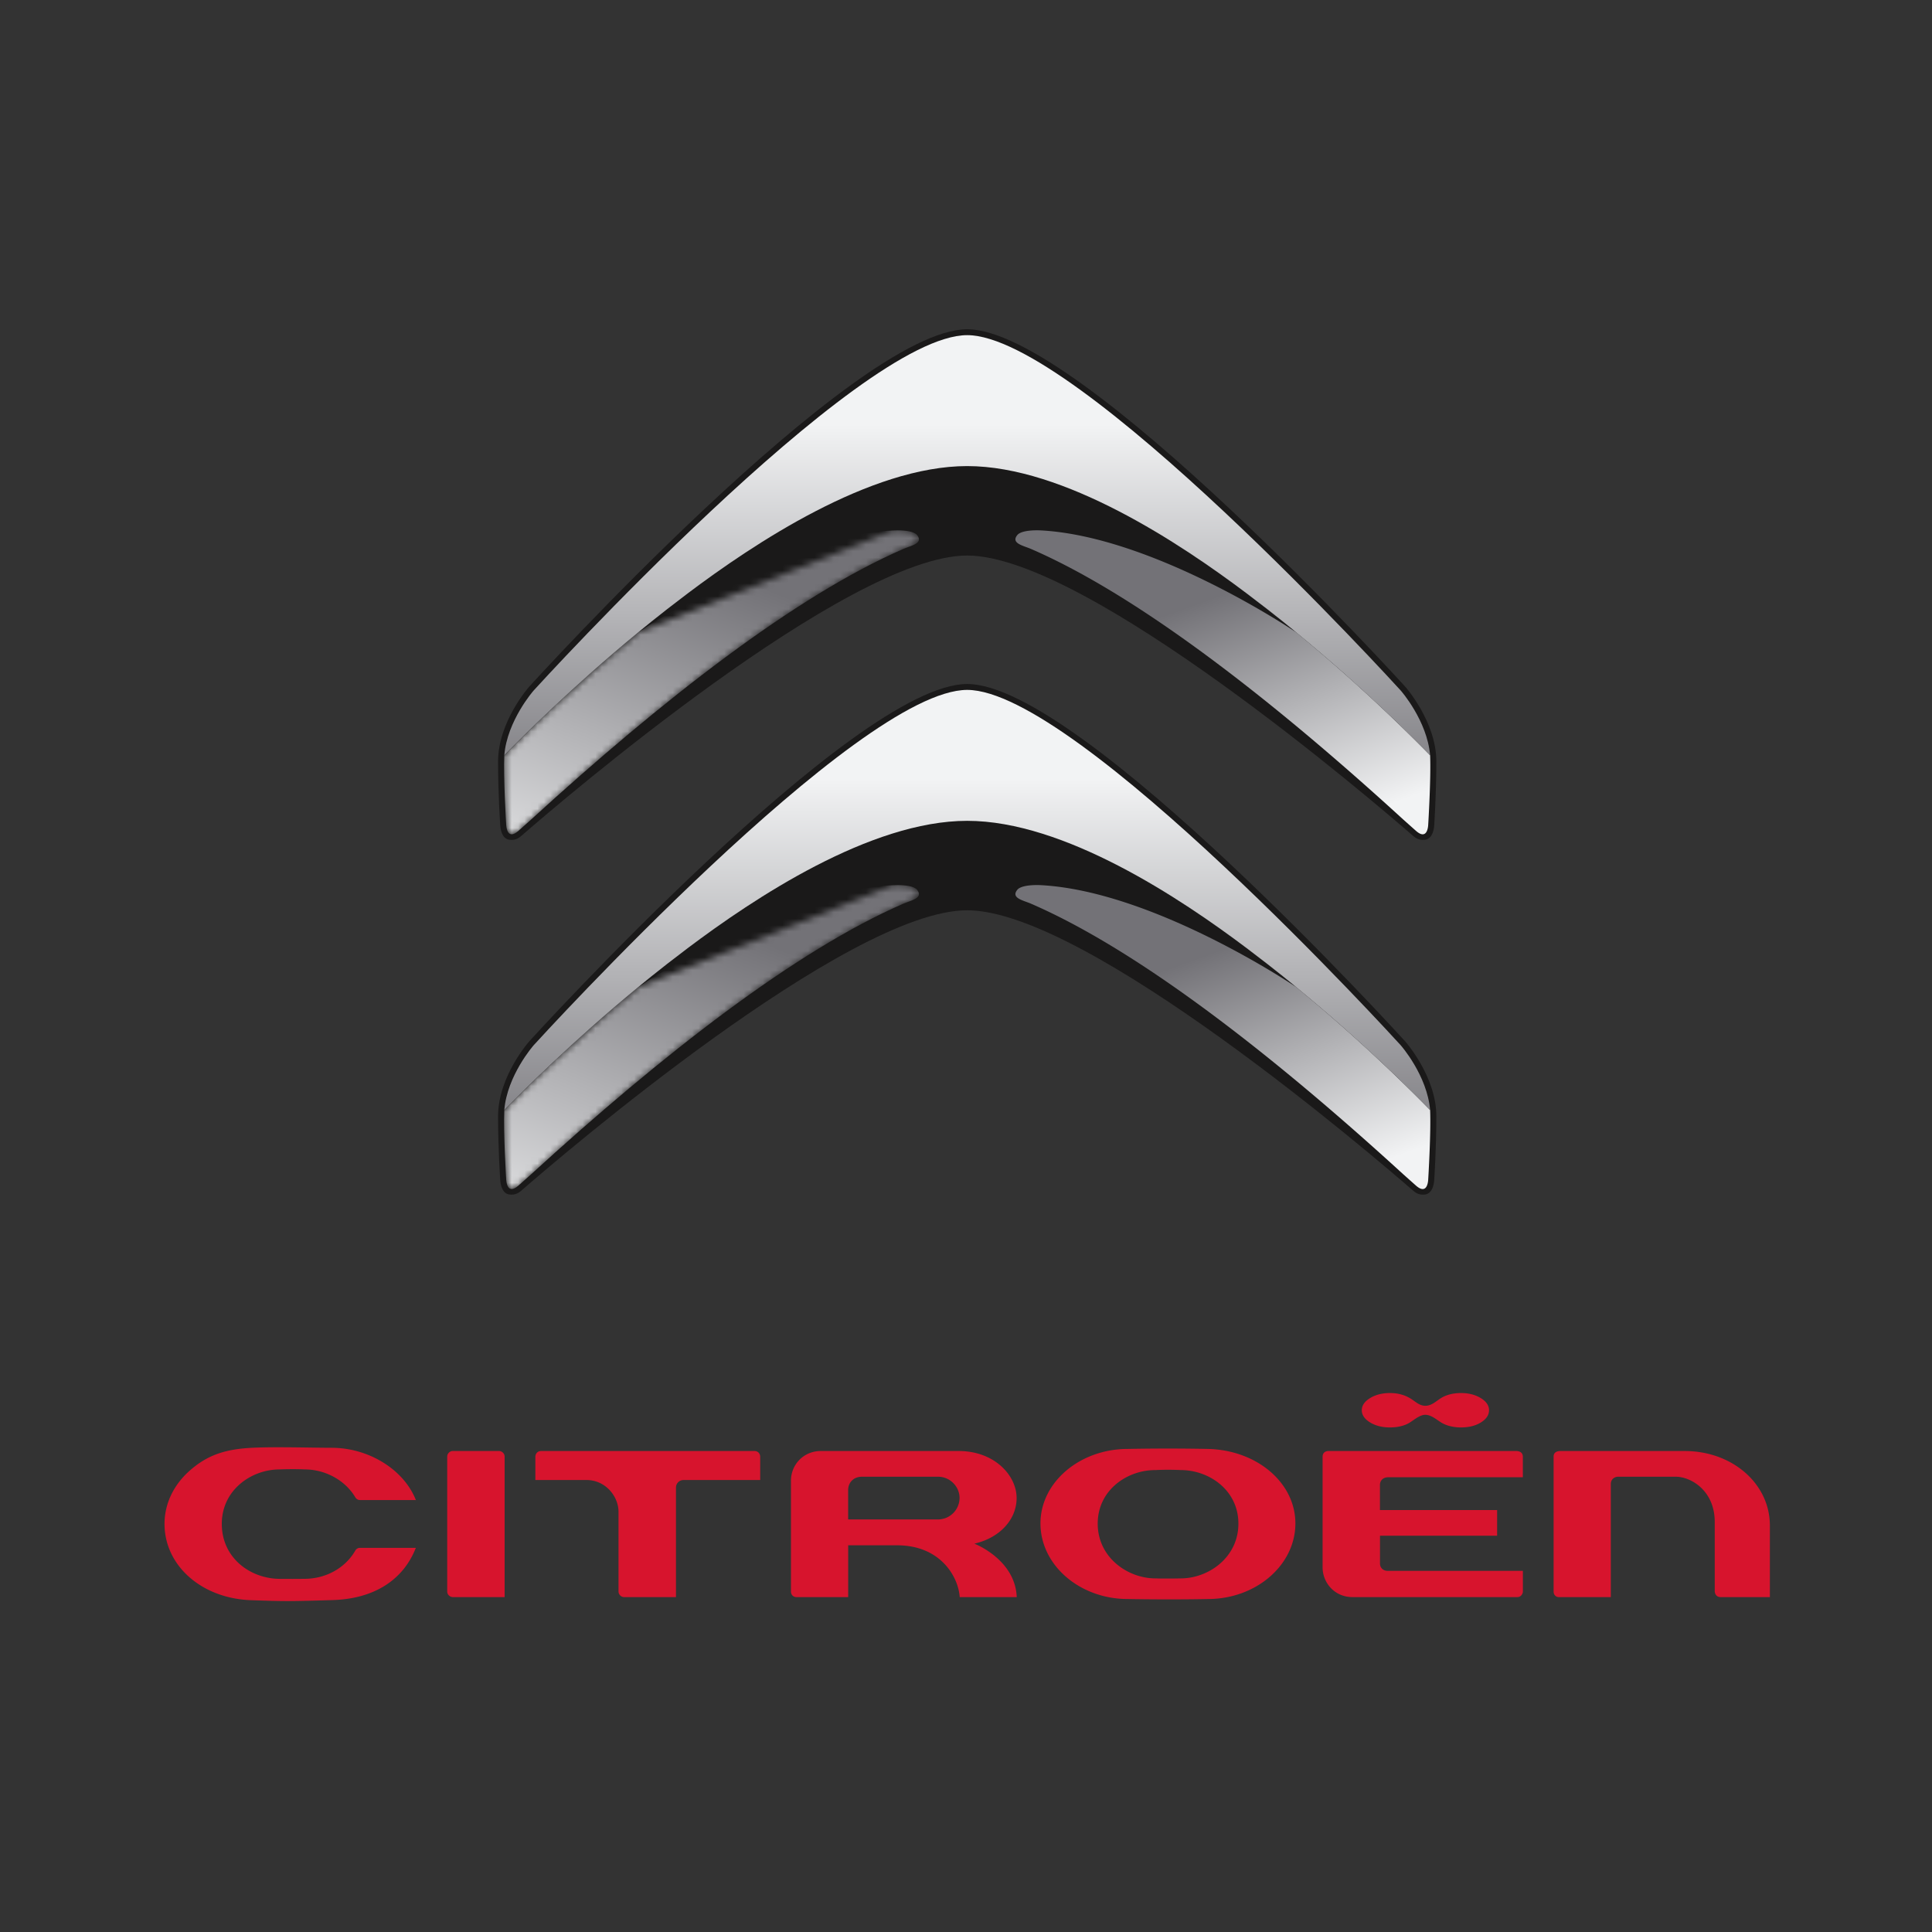
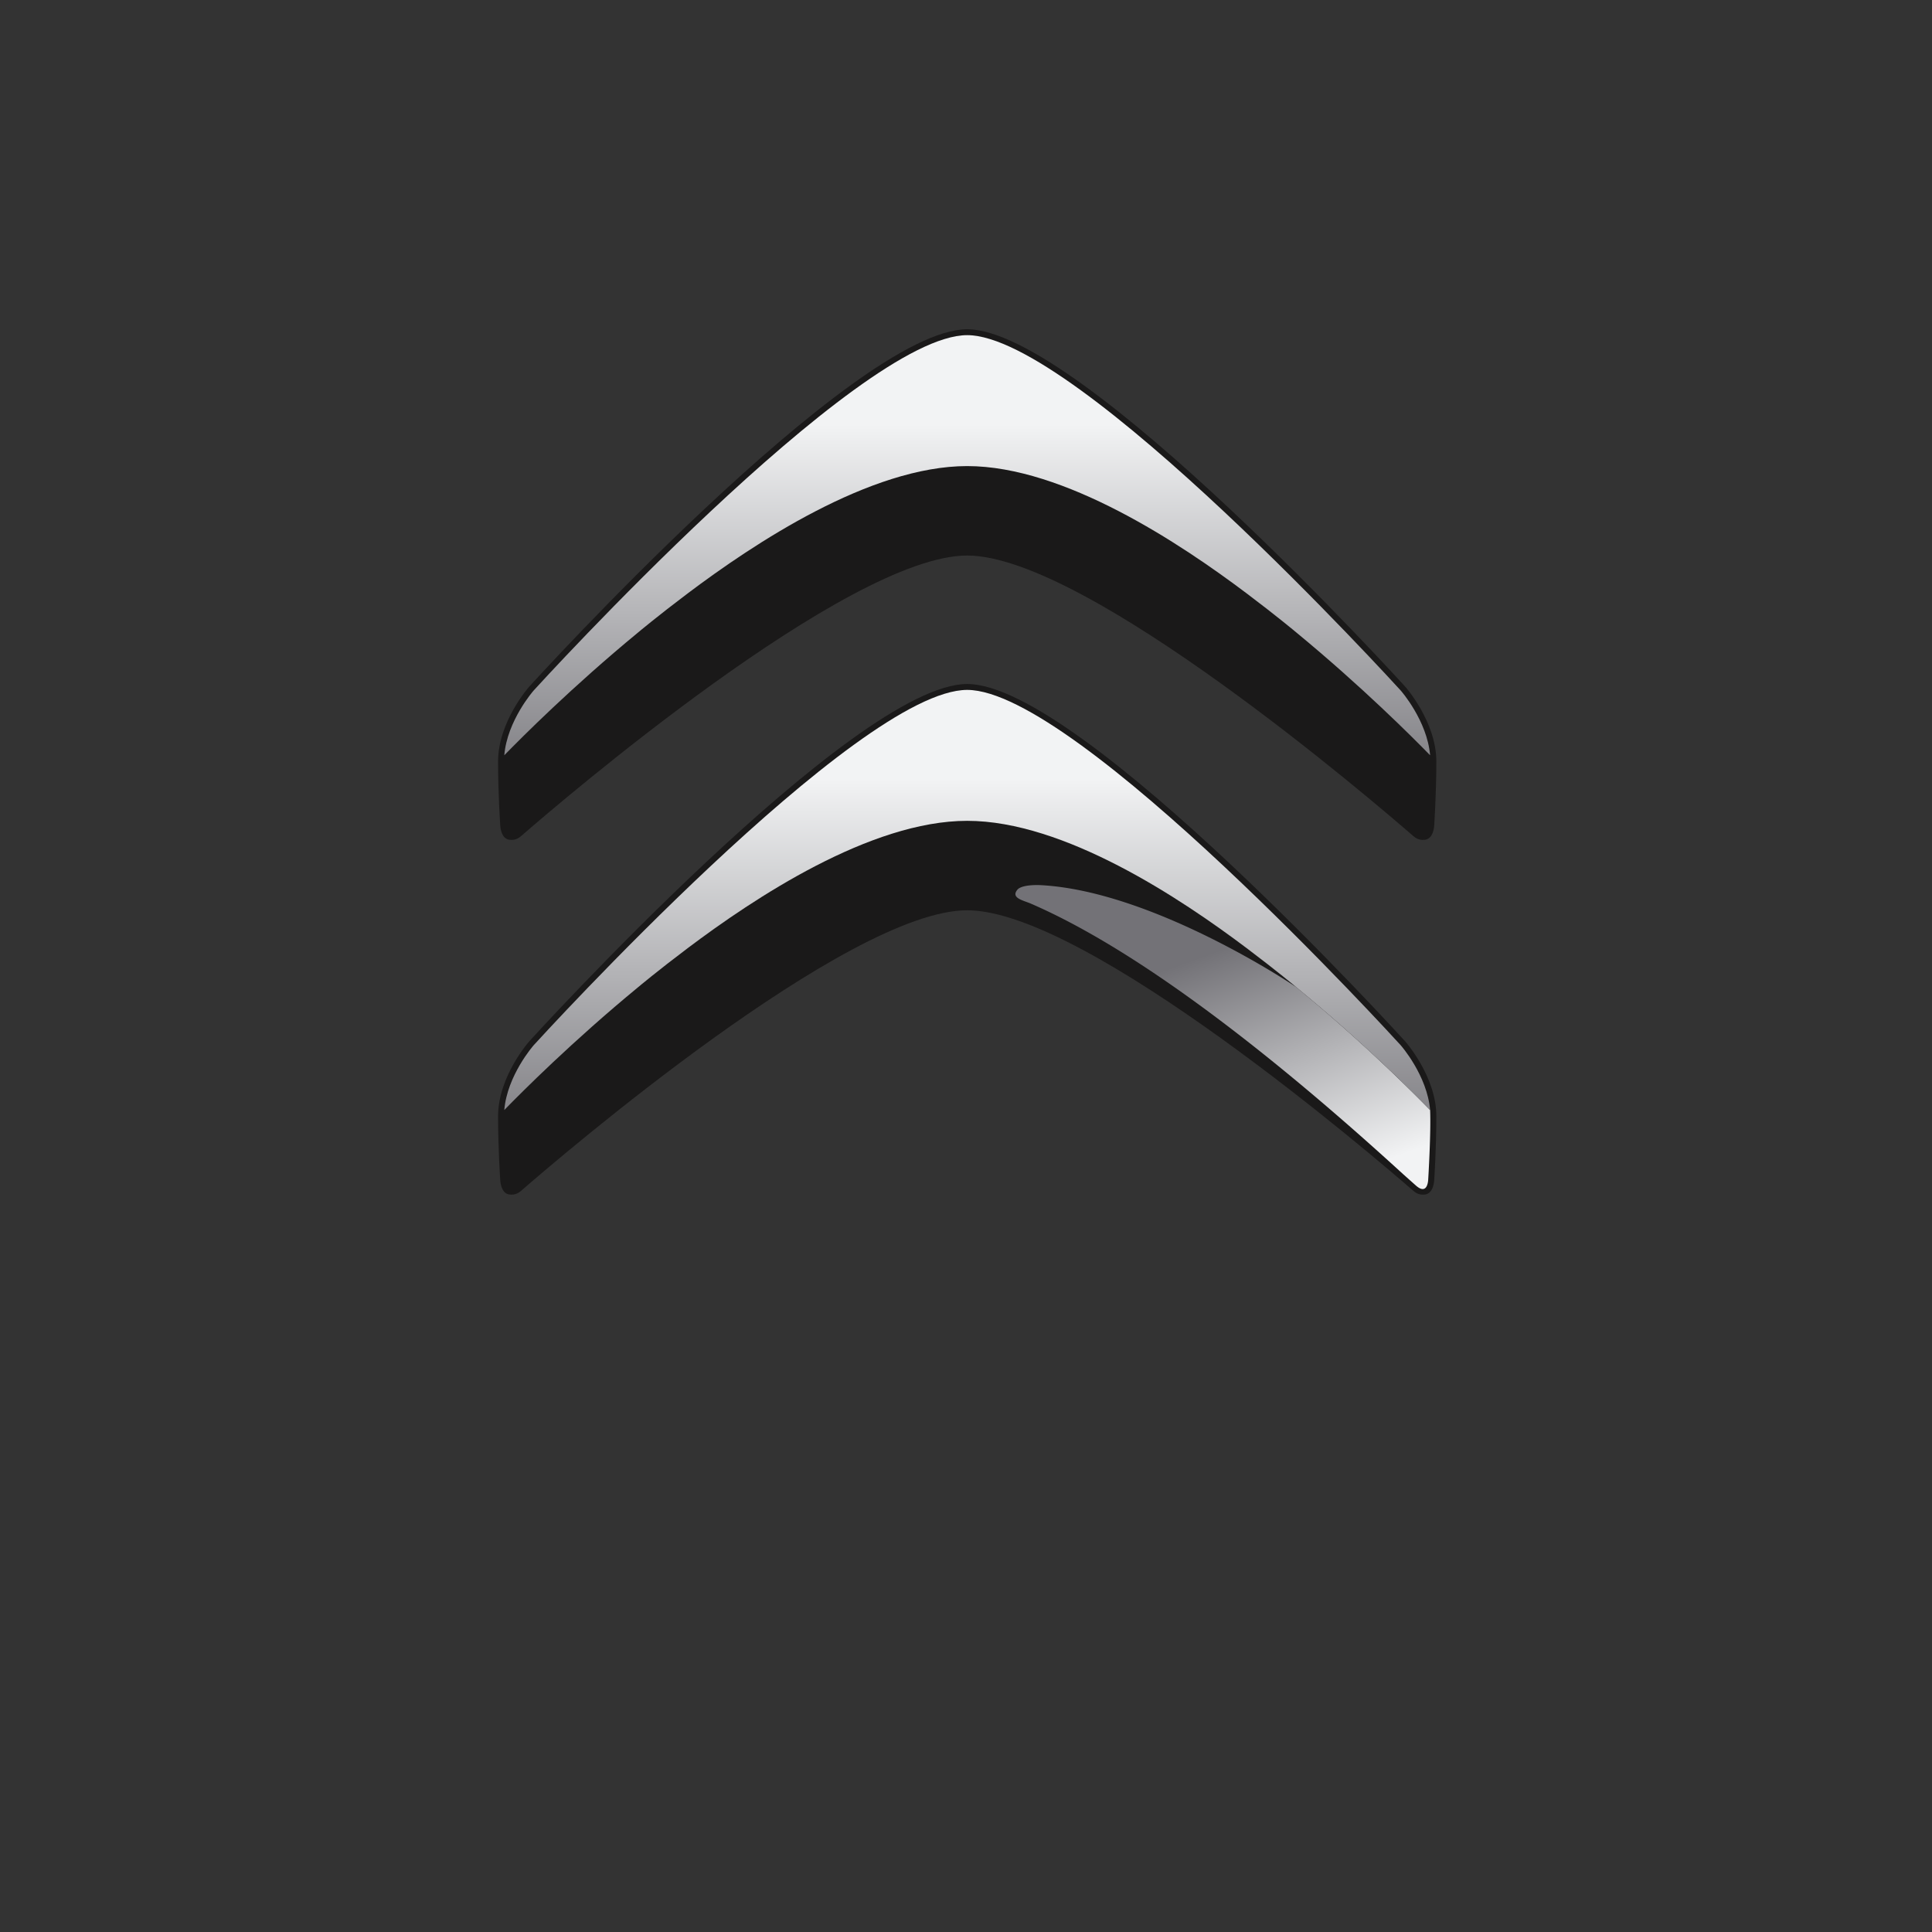
<svg xmlns="http://www.w3.org/2000/svg" xmlns:xlink="http://www.w3.org/1999/xlink" width="300" height="300">
  <rect width="100%" height="100%" fill="#333333" stroke="none" />
  <defs>
-     <path d="M60.646.297c.229-.016.481-.024.74-.024 1.184 0 2.603.163 3.067.751 1.008 1.275-.939 1.624-2.13 2.136-16.707 7.235-37.562 23.5-57.872 42.077l-1.882 1.675C.68 48.605.633 45.958.633 45.958.627 45.912.188 38.59.34 35.206c2.697-2.774 10.574-10.668 20.778-19.07" id="a" />
    <linearGradient x1="0%" y1="124.565%" x2="58.496%" y2="16.517%" id="b">
      <stop stop-color="#F2F3F4" offset="0%" />
      <stop stop-color="#737277" offset="100%" />
    </linearGradient>
    <linearGradient x1="93.181%" y1="86.608%" x2="58.496%" y2="16.517%" id="d">
      <stop stop-color="#F2F3F4" offset="0%" />
      <stop stop-color="#737277" offset="100%" />
    </linearGradient>
    <linearGradient x1="50%" y1="21.082%" x2="50%" y2="114.414%" id="e">
      <stop stop-color="#F2F3F4" offset="0%" />
      <stop stop-color="#737277" offset="100%" />
    </linearGradient>
-     <path d="M60.646.297c.229-.016.481-.024.74-.024 1.184 0 2.603.163 3.067.751 1.008 1.275-.939 1.624-2.13 2.136-16.707 7.235-37.562 23.5-57.872 42.077l-1.882 1.675C.68 48.605.633 45.958.633 45.958.627 45.912.188 38.59.34 35.206c2.697-2.774 10.574-10.668 20.778-19.07" id="f" />
  </defs>
  <g fill="none" fill-rule="evenodd">
    <g fill="#D7142D">
-       <path d="M183.344 245.092s-2.24.056-3.93 0c-4.31 0-8.961-3.25-8.961-8.5 0-5.211 4.558-8.323 8.937-8.32a42.729 42.729 0 0 1 3.948-.003c4.404 0 8.96 3.112 8.96 8.323 0 5.25-4.65 8.5-8.954 8.5m4.2-20.103a321.07 321.07 0 0 0-12.413 0c-7.48 0-13.569 5.19-13.569 11.564 0 6.479 6.088 11.745 13.576 11.745.051 0 6.275.126 12.41 0 7.496 0 13.599-5.266 13.599-11.745 0-6.316-5.975-11.394-13.604-11.564M267.198 247.998h7.628V236.89c0-6.488-5.812-11.576-13.23-11.576h-19.3c-.318 0-1.052.081-1.052.847v20.975c0 .563.407.862.811.862h8.07v-17.55c0-.768.585-1.147 1.155-1.147h8.885c2.464 0 6.098 2.208 6.098 7.02v10.788c0 .012.024.889.935.889M106.134 229.817h11.91v-3.612c0-.508-.368-.889-.86-.889H83.995c-.54 0-.863.447-.863.877v3.624h7.935c2.974 0 4.975 2.552 4.975 4.932v12.387c0 .404.357.862.873.862h8.052v-17.023c0-.639.522-1.158 1.167-1.158M69.444 247.133c0 .514.458.865.875.865h8.04v-21.822c0-.47-.417-.866-.88-.866h-7.166a.88.88 0 0 0-.869.863v20.96M131.698 235.938v-4.533c0-1.238.88-2.1 2.141-2.1h11.847c1.794 0 3.313 1.506 3.313 3.292a3.353 3.353 0 0 1-3.354 3.34h-13.947zM149.023 248h8.856c-.236-5.876-6.581-8.302-6.581-8.302h.007c3.982-.915 6.554-3.777 6.554-7.08 0-3.514-3.44-7.305-8.995-7.305h-21.418c-2.598 0-4.627 2.034-4.627 4.632v17.187c0 .496.352.865.845.865h8.04v-8.044h7.583c6.75 0 9.524 4.874 9.736 8.047zM55.915 232.926h8.662c-1.876-4.745-7.314-8.099-13.05-8.114-3.144-.003-8.743-.182-12.398 0-4.275.214-6.96 1.19-9.594 3.481-2.569 2.24-3.988 5.2-3.988 8.336 0 6.49 5.77 11.578 13.425 11.848 5.248.182 5.805.19 12.684-.018 6.376-.191 10.944-3.073 12.915-8.108H55.91a.812.812 0 0 0-.745.434c-1.567 2.703-4.516 4.322-7.742 4.372-1.125.018-2.64.02-4.023.008-4.504-.043-8.96-3.205-8.96-8.544 0-5.249 4.58-8.45 8.978-8.45.505-.021 2.281-.08 3.906 0 3.213 0 6.298 1.705 7.852 4.338a.84.84 0 0 0 .74.417M236.472 243.922h-20.984c-.71 0-1.203-.47-1.203-1.14v-4.322h18.187v-3.98h-18.194v-3.95c0-.018-.004-1.146 1.35-1.146h20.838v-3.181c0-.931-.991-.89-1.019-.89h-29.19c-.088 0-.886.027-.886.89v17.18c0 2.267 1.747 4.615 4.669 4.615h25.557c.664 0 .875-.627.875-.848v-3.228M229.938 217.097c-.855-.525-1.883-.786-3.091-.786-1.203 0-2.27.276-3.091.786-.809.51-1.46 1.191-2.428 1.191-.963 0-1.54-.68-2.41-1.191-.867-.51-1.883-.786-3.09-.786-1.202 0-2.23.261-3.086.786-.85.522-1.284 1.152-1.284 1.885 0 .737.434 1.367 1.284 1.889.856.522 1.884.78 3.086.78s2.253-.253 3.022-.72c.771-.47 1.605-1.241 2.478-1.241.876 0 1.66.694 2.435 1.18.774.493 1.881.781 3.084.781 1.244 0 2.282-.258 3.116-.78.837-.522 1.253-1.152 1.253-1.889 0-.733-.427-1.363-1.278-1.885" />
-     </g>
+       </g>
    <path d="M150.184 86.263c18.619 0 63.555 38.59 69.192 43.49.381.334.91.76 1.882.647 1.408-.16 1.45-2.303 1.45-2.303s.327-4.903.327-9.841c0-6.22-4.856-11.657-4.856-11.657s-50.36-55.473-67.995-55.473c-17.636 0-67.99 55.473-67.99 55.473s-4.856 5.436-4.856 11.657c0 4.938.334 9.841.334 9.841s.036 2.142 1.443 2.303c.973.113 1.5-.313 1.883-.647 5.63-4.9 50.572-43.49 69.186-43.49" fill="#1A1919" />
    <g transform="translate(77.966 82.073)">
      <mask id="c" fill="#fff">
        <use xlink:href="#a" />
      </mask>
      <path d="M60.646.297c-17.323.996-38.741 15.27-39.528 15.839C10.914 24.538 3.038 32.432.34 35.206.188 38.59.627 45.912.633 45.958c0 0 .047 2.647 1.936.954l1.882-1.675C24.76 26.66 45.616 10.395 62.323 3.16c1.191-.512 3.138-.86 2.13-2.136-.464-.588-1.883-.75-3.067-.75-.259 0-.511.007-.74.023" fill="url(#b)" mask="url(#c)" />
    </g>
-     <path d="M.894 1.024C-.12 2.299 1.832 2.648 3.016 3.16c16.713 7.235 37.568 23.5 57.879 42.077l1.881 1.675c1.89 1.693 1.935-.954 1.935-.954.007-.046.447-7.368.294-10.752-2.702-2.774-10.58-10.668-20.777-19.07-.794-.568-22.204-14.843-39.534-15.84a10.889 10.889 0 0 0-.74-.023c-1.184 0-2.598.163-3.06.751" transform="translate(157.062 82.073)" fill="url(#d)" />
    <path d="M4.909 55.506C4.856 55.565.79 60.196.34 65.573c2.697-2.774 10.574-10.668 20.778-19.07-.006.003 3.073-2.58 7.695-6.06 10.246-7.714 28.326-19.776 43.405-19.776 15.086 0 33.164 12.062 43.404 19.775 4.628 3.482 7.706 6.064 7.702 6.06C133.52 54.906 141.4 62.8 144.101 65.574c-.456-5.377-4.516-10.008-4.573-10.067-.61-.678-50.302-55.17-67.31-55.17-17.008 0-66.693 54.492-67.31 55.17" transform="translate(77.966 51.706)" fill="url(#e)" />
    <path d="M149.967 54.838c-.017 10.509.622 12.366 7.853 15.183.997.384 28.11 8.521 60.417 41.526l.47.471-.45-1.348C190.38 78.686 159.94 54.108 151.24 53.668c-.03-.003-.06-.003-.09-.003-1.16 0-1.183 1.173-1.183 1.173" />
    <g>
      <path d="M150.184 141.348c18.619 0 63.555 38.59 69.192 43.49.381.334.91.76 1.882.647 1.408-.16 1.45-2.303 1.45-2.303s.327-4.904.327-9.842c0-6.22-4.856-11.656-4.856-11.656s-50.36-55.474-67.995-55.474c-17.636 0-67.99 55.474-67.99 55.474s-4.856 5.436-4.856 11.656c0 4.938.334 9.842.334 9.842s.036 2.142 1.443 2.303c.973.113 1.5-.313 1.883-.647 5.63-4.9 50.572-43.49 69.186-43.49" fill="#1A1919" />
      <g transform="translate(77.966 137.158)">
        <mask id="g" fill="#fff">
          <use xlink:href="#f" />
        </mask>
-         <path d="M60.646.297c-17.323.996-38.741 15.27-39.528 15.839C10.914 24.538 3.038 32.432.34 35.206.188 38.59.627 45.912.633 45.958c0 0 .047 2.647 1.936.954l1.882-1.675C24.76 26.66 45.616 10.395 62.323 3.16c1.191-.512 3.138-.86 2.13-2.136-.464-.588-1.883-.75-3.067-.75-.259 0-.511.007-.74.023" fill="url(#b)" mask="url(#g)" />
      </g>
      <path d="M.894 1.024C-.12 2.299 1.832 2.648 3.016 3.16c16.713 7.235 37.568 23.5 57.879 42.077l1.881 1.675c1.89 1.693 1.935-.954 1.935-.954.007-.046.447-7.368.294-10.752-2.702-2.774-10.58-10.668-20.777-19.07-.794-.568-22.204-14.843-39.534-15.84a10.889 10.889 0 0 0-.74-.023c-1.184 0-2.598.163-3.06.751" transform="translate(157.062 137.158)" fill="url(#d)" />
      <path d="M4.909 55.506C4.856 55.565.79 60.196.34 65.573c2.697-2.774 10.574-10.668 20.778-19.07-.006.003 3.073-2.58 7.695-6.06 10.246-7.714 28.326-19.776 43.405-19.776 15.086 0 33.164 12.062 43.404 19.775 4.628 3.482 7.706 6.064 7.702 6.06C133.52 54.906 141.4 62.8 144.101 65.574c-.456-5.377-4.516-10.008-4.573-10.067-.61-.678-50.302-55.17-67.31-55.17-17.008 0-66.693 54.492-67.31 55.17" transform="translate(77.966 106.791)" fill="url(#e)" />
      <path d="M149.967 109.922c-.017 10.51.622 12.367 7.853 15.184.997.383 28.11 8.521 60.417 41.525l.47.472-.45-1.348c-27.876-31.985-58.316-56.562-67.017-57.002-.03-.004-.06-.004-.09-.004-1.16 0-1.183 1.173-1.183 1.173" />
    </g>
  </g>
</svg>